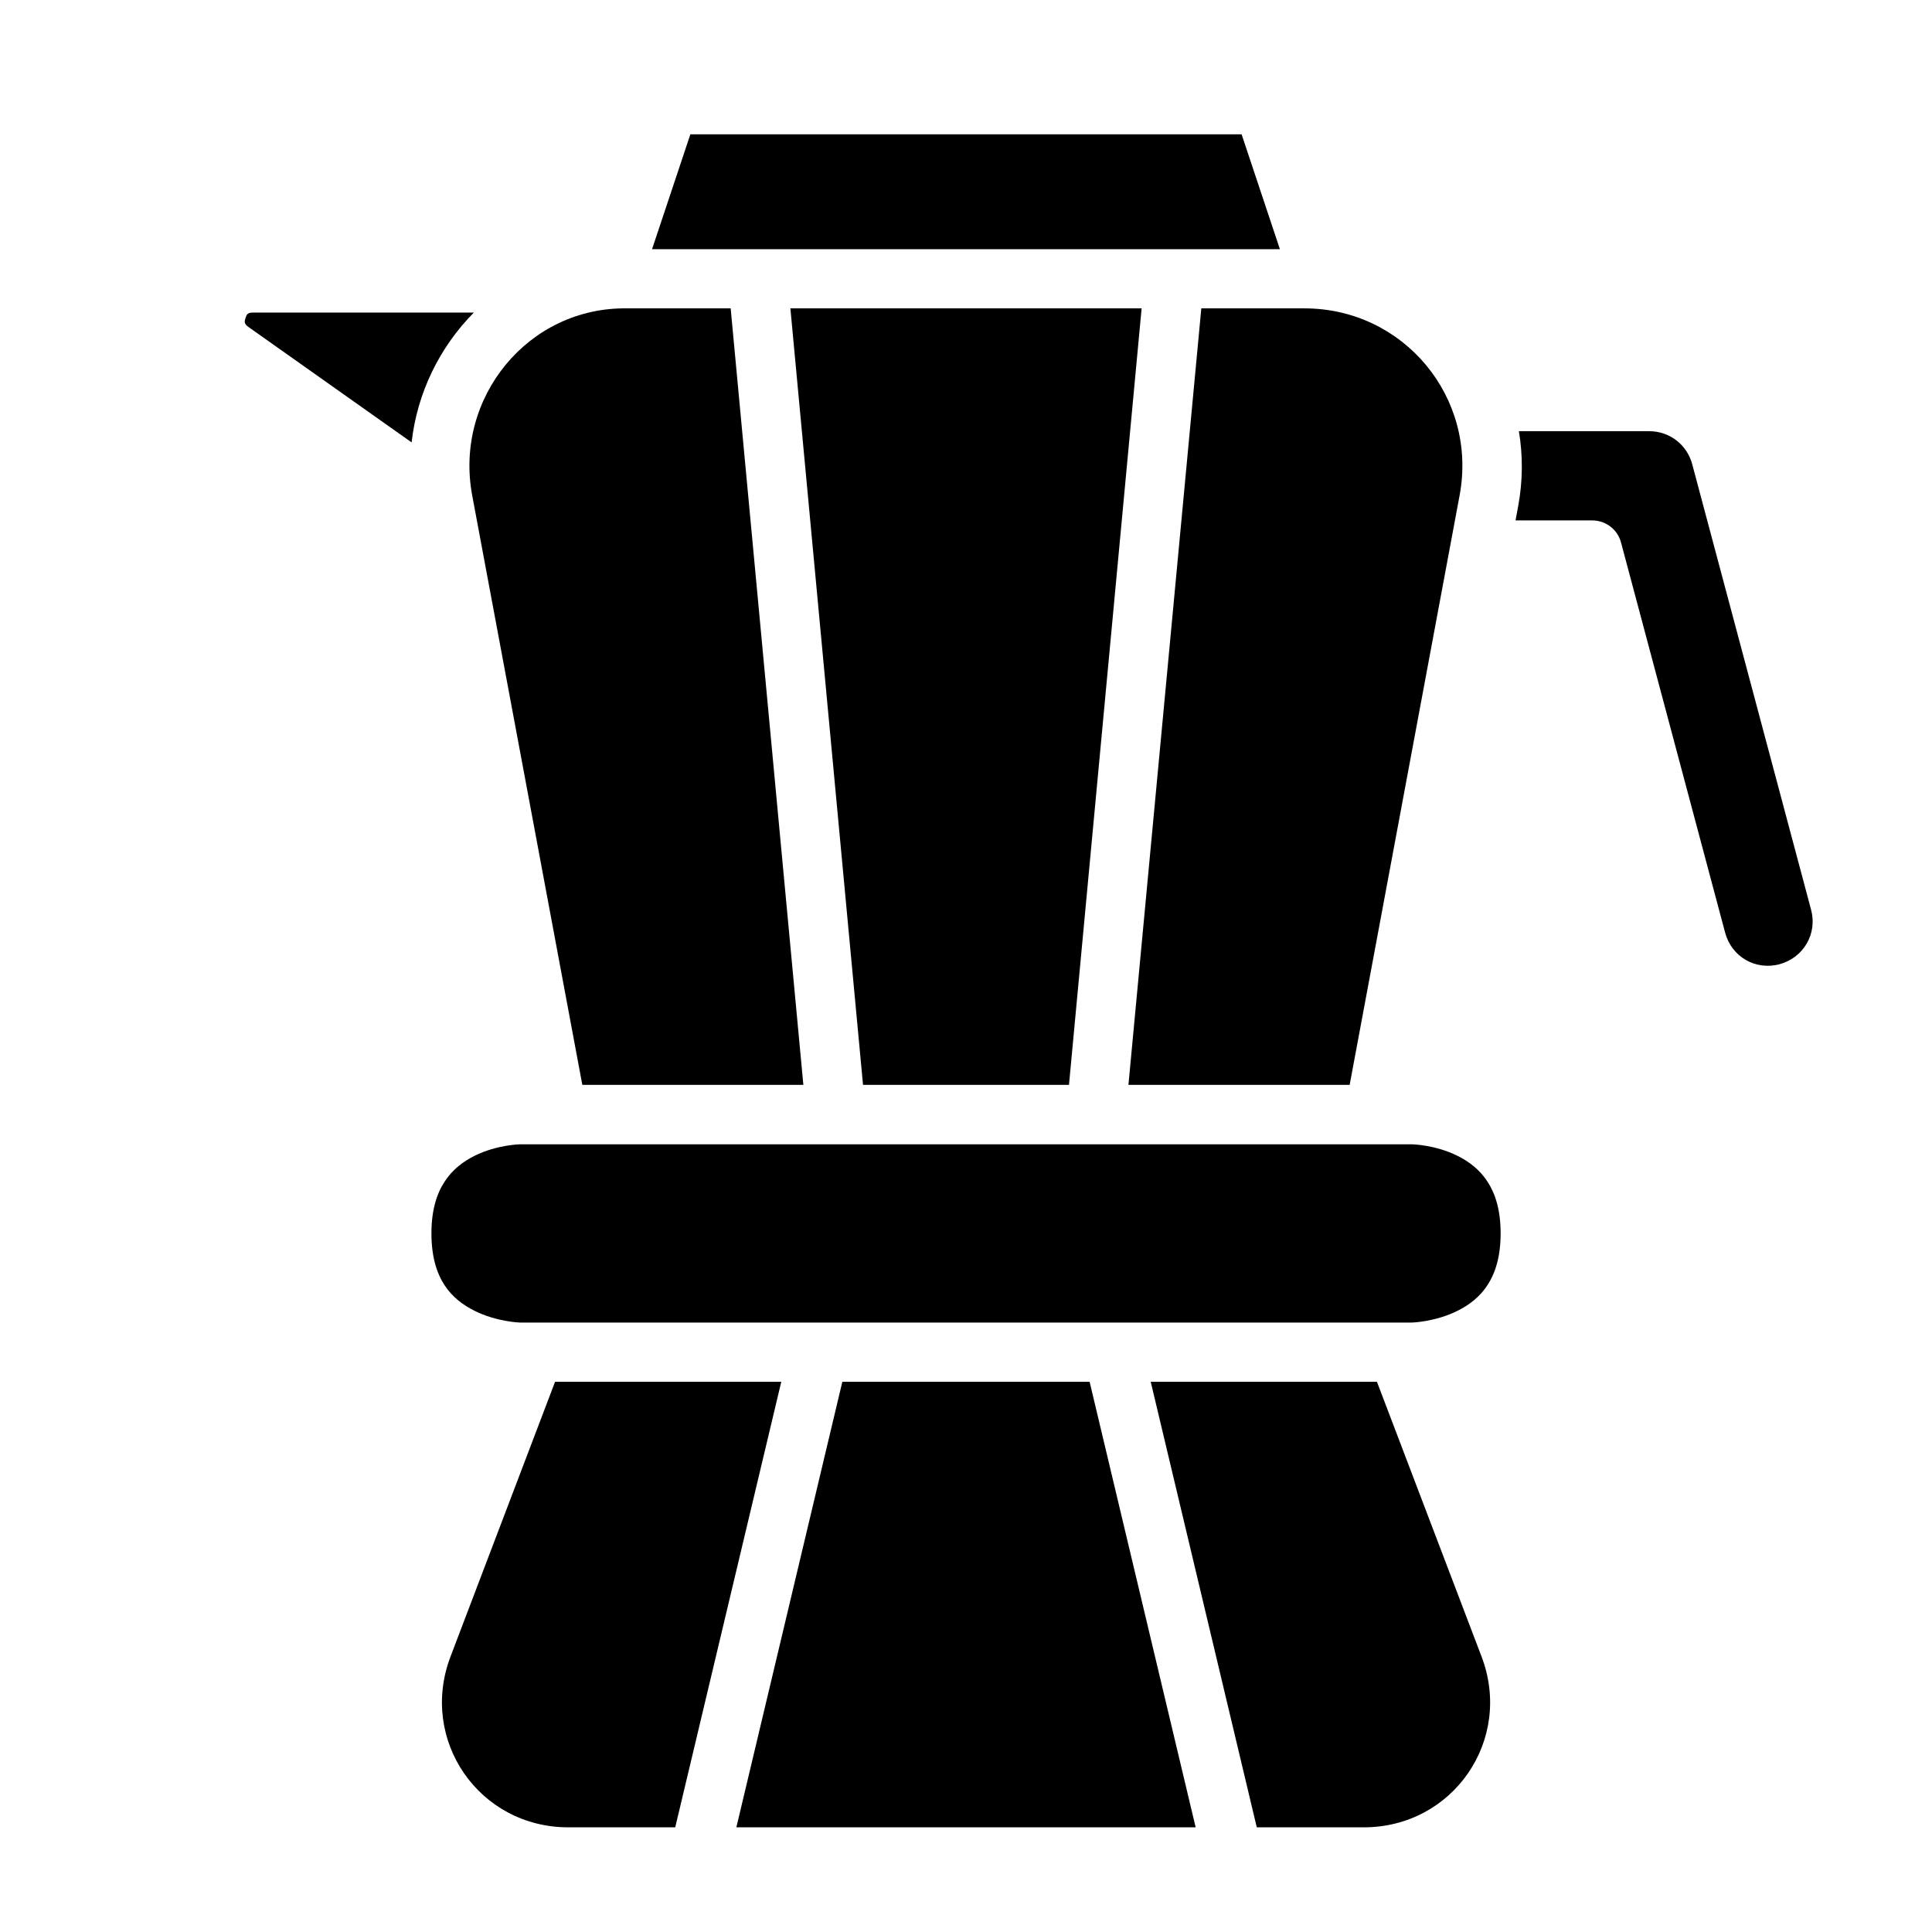
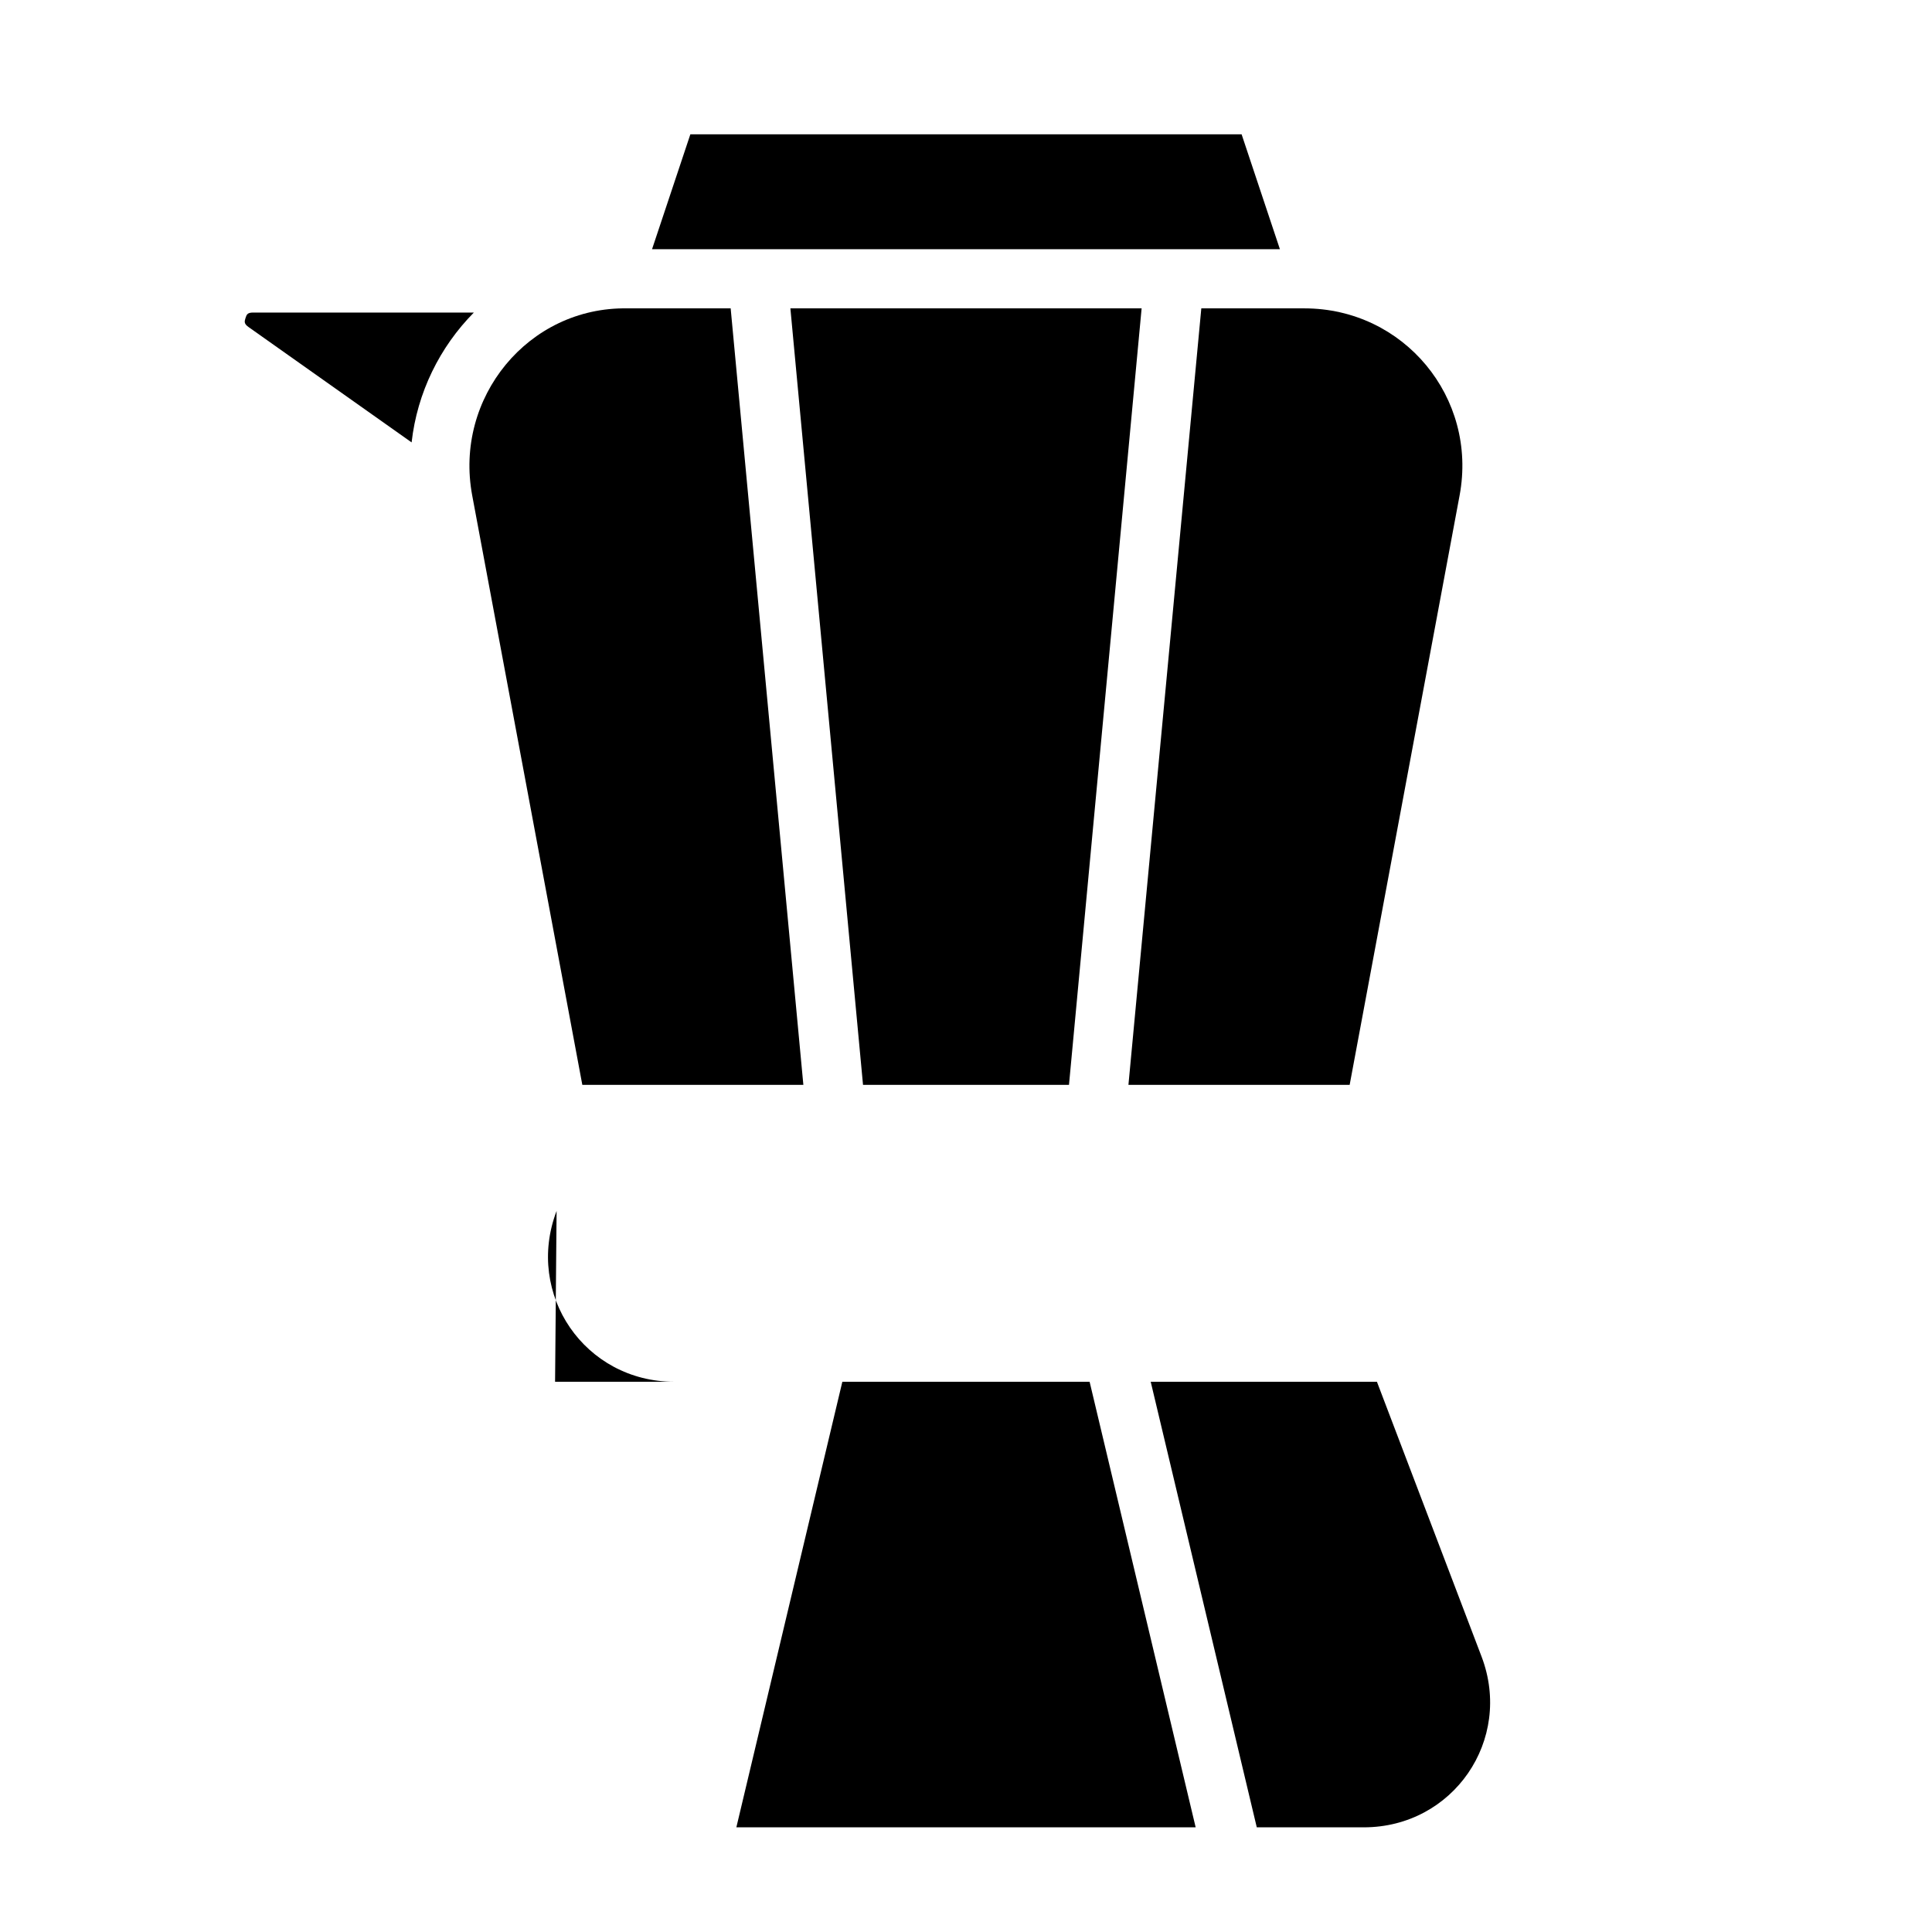
<svg xmlns="http://www.w3.org/2000/svg" fill="#000000" width="800px" height="800px" version="1.1" viewBox="144 144 512 512">
  <g>
    <path d="m448.95 510.18h59.949l27.723 72.816c8.422 22.109-7.555 45.266-31.211 45.266h-28.352z" />
    <path d="m367.23 510.18h65.527l28.105 118.08h-121.72z" />
-     <path d="m291.1 510.18h59.949l-28.105 118.08h-28.352c-23.66 0-39.617-23.156-31.195-45.266z" />
-     <path d="m281.92 447.25h236.16s6.215 0.078 12.207 3.074c5.996 2.996 11.395 8.488 11.395 20.512 0 12.113-5.398 17.527-11.395 20.527-5.992 2.996-12.207 3.133-12.207 3.133h-236.16s-6.199-0.137-12.191-3.137c-5.996-2.996-11.395-8.32-11.395-20.527 0-11.984 5.398-17.512 11.395-20.512 5.992-2.992 12.191-3.07 12.191-3.07z" />
-     <path d="m546.52 258.27h34.547c5.391 0.008 10.012 3.566 11.395 8.777l31.504 118.08c1.688 6.367-2.031 12.68-8.379 14.406-6.387 1.691-12.703-1.98-14.406-8.363l-27.602-103.44c-0.93-3.434-4.051-5.816-7.609-5.812h-20.34l0.691-3.723c1.27-6.809 1.273-13.516 0.199-19.926z" />
+     <path d="m291.1 510.18h59.949h-28.352c-23.66 0-39.617-23.156-31.195-45.266z" />
    <path d="m211.09 226.83h58.488c-9.035 9.125-15.02 21.227-16.496 34.41l-43.207-30.566c-1.23-0.867-1.117-1.43-0.816-2.383 0.305-0.949 0.523-1.461 2.031-1.461z" />
    <path d="m462.36 225.72h27.305c26.371 0 45.984 23.648 41.145 49.57l-29.137 156.21h-58.625z" />
    <path d="m353.46 225.72h93.082l-19.25 205.78h-54.582z" />
    <path d="m310.22 225.72h0.109 27.305l19.266 205.78h-58.578l-29.184-156.21c-4.836-25.906 14.863-49.988 41.082-49.57z" />
    <path d="m326.95 179.6h146.09l10.148 30.441h-166.39z" />
  </g>
</svg>